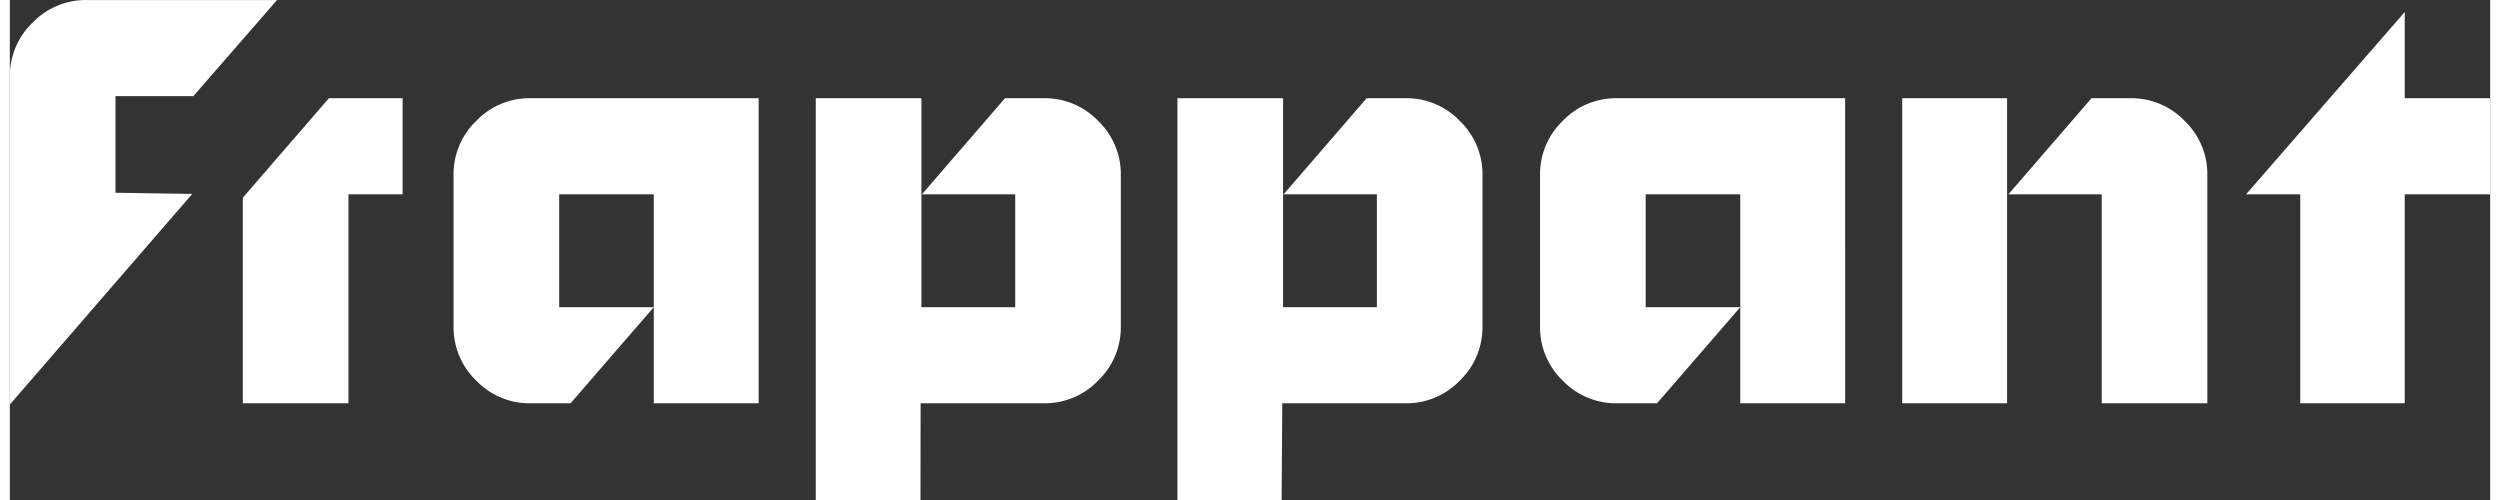
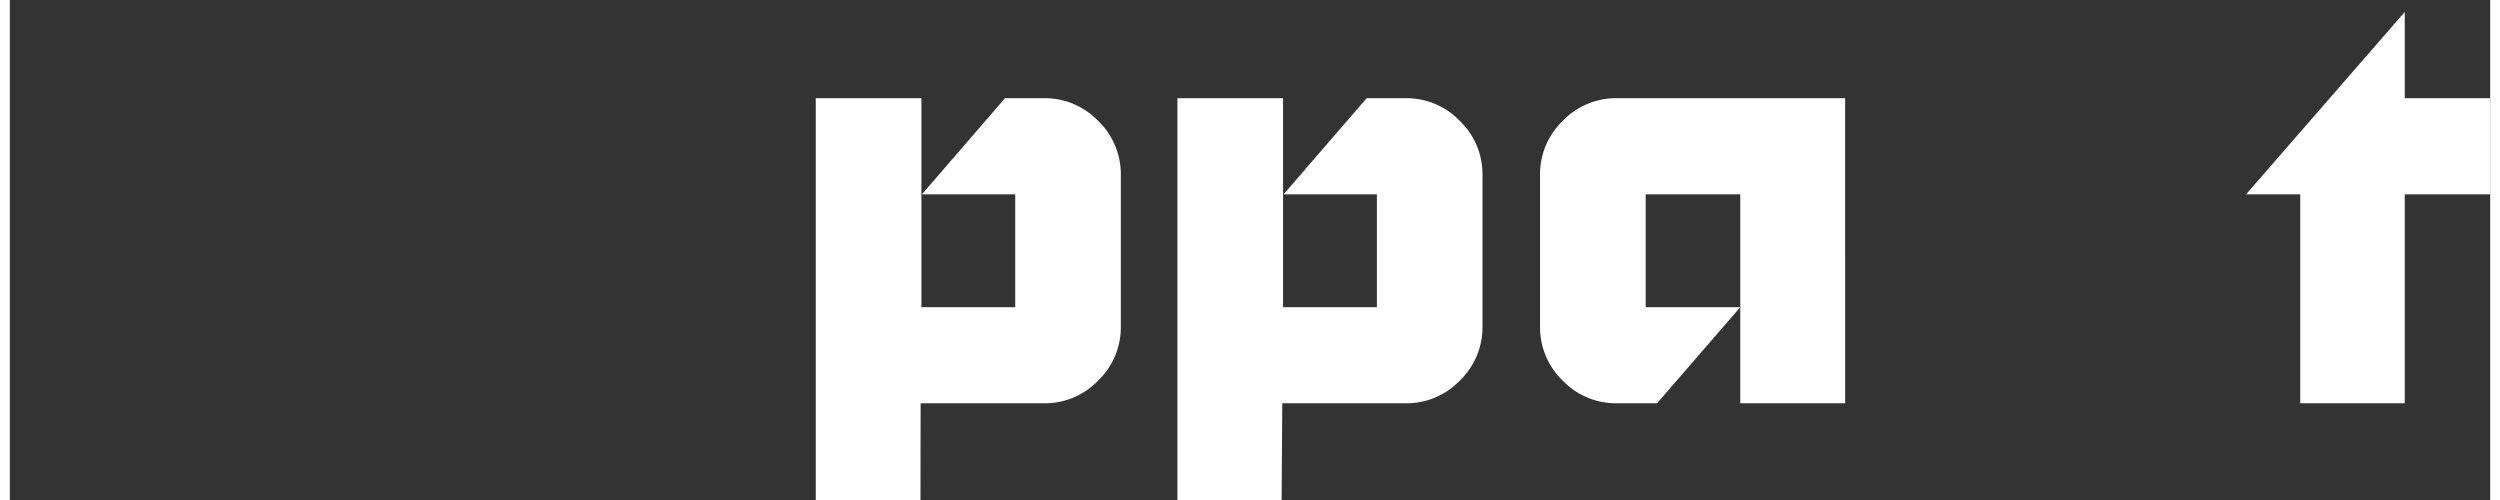
<svg xmlns="http://www.w3.org/2000/svg" width="320px" height="64px" viewBox="0 0 210 42.333">
  <rect x="0" y="0" width="210" height="42.333" fill="#333333" stroke="none" />
  <defs>
    <clipPath id="clip-path">
      <path id="Path_733" data-name="Path 733" d="M0-149.185H210v-42.333H0Z" transform="translate(0 191.518)" fill="#fff" />
    </clipPath>
  </defs>
  <g id="Group_2116" data-name="Group 2116" transform="translate(-50 -32.667)">
    <g id="Group_1600" data-name="Group 1600" transform="translate(50 32.667)" clip-path="url(#clip-path)">
      <g id="Group_1597" data-name="Group 1597" transform="translate(0 0)">
-         <path id="Path_730" data-name="Path 730" d="M-54.432-57.863l-6.5-.1v-8.179h6.591l7.086-8.137H-63.386a6.239,6.239,0,0,0-4.569,1.921,6.241,6.241,0,0,0-1.921,4.569V-40.03Z" transform="translate(69.877 74.282)" fill="#fff" />
-       </g>
+         </g>
    </g>
    <g id="Group_2115" data-name="Group 2115">
      <g id="Group_1601" data-name="Group 1601" transform="translate(69.724 40.981)">
-         <path id="Path_734" data-name="Path 734" d="M-47.678,0h-6.237l-7.292,8.427v17.4h8.944V8.137h4.585Z" transform="translate(61.207)" fill="#fff" />
-       </g>
+         </g>
      <g id="Group_1605" data-name="Group 1605" transform="translate(50 32.667)" clip-path="url(#clip-path)">
        <g id="Group_1602" data-name="Group 1602" transform="translate(37.569 8.314)">
-           <path id="Path_735" data-name="Path 735" d="M-91.033,0h-19.341a6.243,6.243,0,0,0-4.569,1.921,6.24,6.24,0,0,0-1.921,4.569V19.341a6.24,6.24,0,0,0,1.921,4.569,6.24,6.24,0,0,0,4.569,1.921h3.414l7.047-8.137h-8.008V8.137h8.008V25.831h8.88Z" transform="translate(116.864)" fill="#fff" />
-         </g>
+           </g>
        <g id="Group_1603" data-name="Group 1603" transform="translate(129.557 8.314)">
          <path id="Path_736" data-name="Path 736" d="M-91.033,0h-19.341a6.242,6.242,0,0,0-4.569,1.921,6.24,6.24,0,0,0-1.921,4.569V19.341a6.24,6.24,0,0,0,1.921,4.569,6.24,6.24,0,0,0,4.569,1.921h3.415l7.047-8.137h-8.008V8.137h8.008V25.831h8.88Z" transform="translate(116.864)" fill="#fff" />
        </g>
        <g id="Group_1598" data-name="Group 1598" transform="translate(160.221 8.314)">
-           <path id="Path_731" data-name="Path 731" d="M-91.033-22.872a6.24,6.24,0,0,0-1.921-4.569,6.24,6.24,0,0,0-4.569-1.921h-3.315l-7.036,8.137h7.9V-3.531h8.944Zm-16.952-6.49h-8.88V-3.531h8.88Z" transform="translate(116.865 29.362)" fill="#fff" />
-         </g>
+           </g>
        <g id="Group_1599" data-name="Group 1599" transform="translate(98.852 8.314)">
          <path id="Path_732" data-name="Path 732" d="M-31.292-91.033h10.461a6.25,6.25,0,0,0,4.569-1.921,6.251,6.251,0,0,0,1.921-4.569v-12.851a6.253,6.253,0,0,0-1.921-4.569,6.25,6.25,0,0,0-4.569-1.921h-3.315l-7.036,8.137h7.9v9.557h-7.943v-17.694h-8.944v34.019h8.822Z" transform="translate(40.172 116.864)" fill="#fff" />
        </g>
        <g id="Group_1604" data-name="Group 1604" transform="translate(68.232 8.314)">
          <path id="Path_737" data-name="Path 737" d="M-31.293-91.033h10.461a6.25,6.25,0,0,0,4.569-1.921,6.251,6.251,0,0,0,1.921-4.569v-12.851a6.253,6.253,0,0,0-1.921-4.569,6.25,6.25,0,0,0-4.569-1.921h-3.315l-7.036,8.137h7.9v9.557h-7.943v-17.694h-8.944v34.019h8.865Z" transform="translate(40.173 116.864)" fill="#fff" />
        </g>
      </g>
      <g id="Group_1606" data-name="Group 1606" transform="translate(239.335 33.684)">
        <path id="Path_739" data-name="Path 739" d="M0-54.391H4.585V-36.7h8.847V-54.391h7.233v-8.137H13.432v-7.3Z" transform="translate(0 69.825)" fill="#fff" />
      </g>
    </g>
  </g>
</svg>